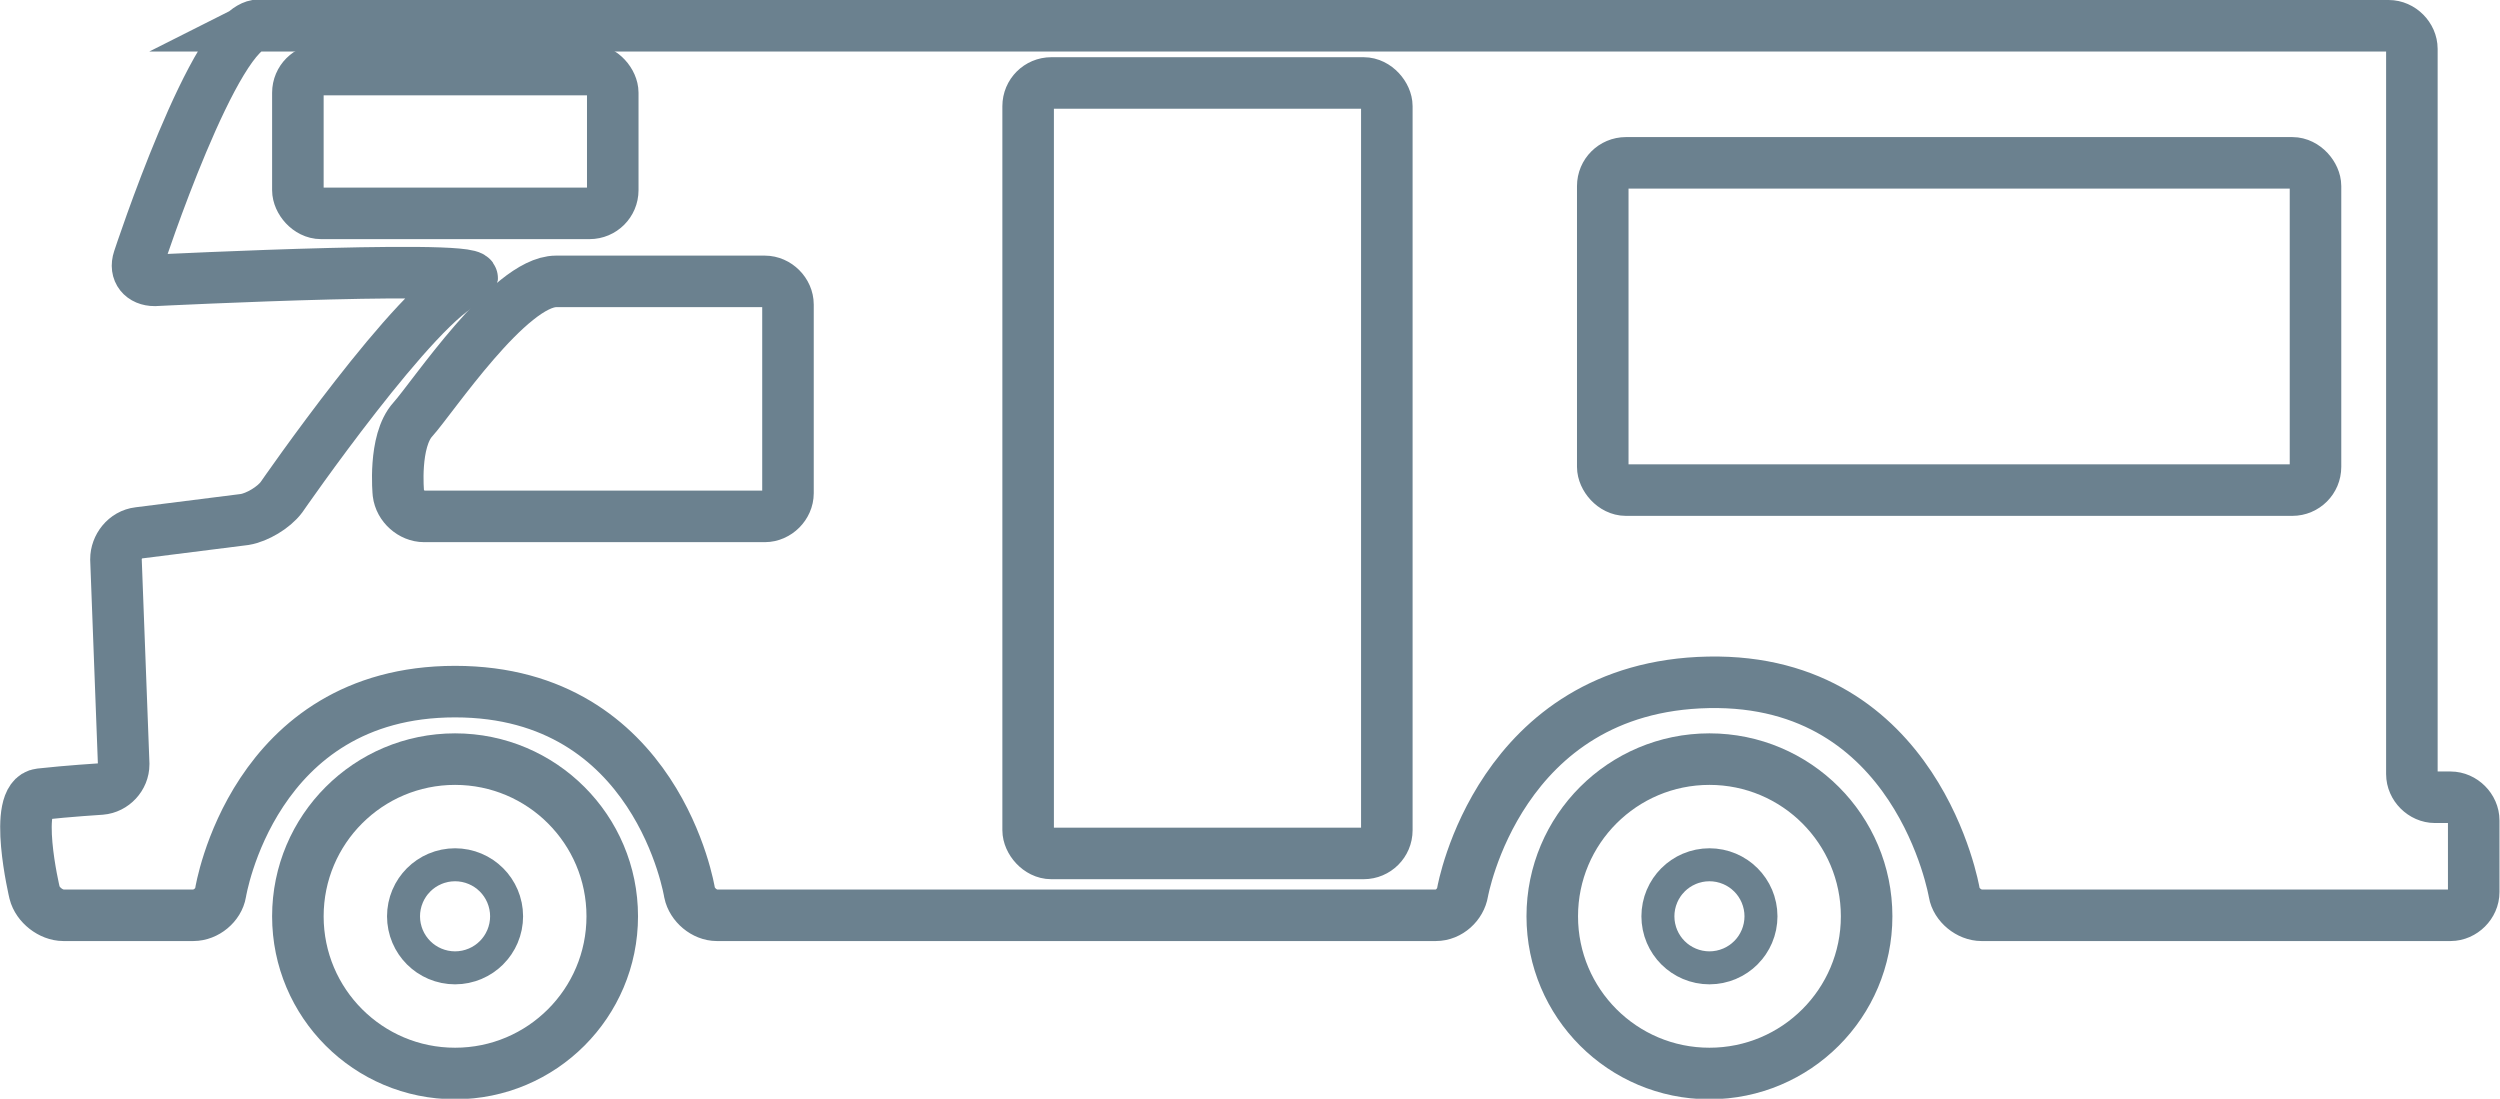
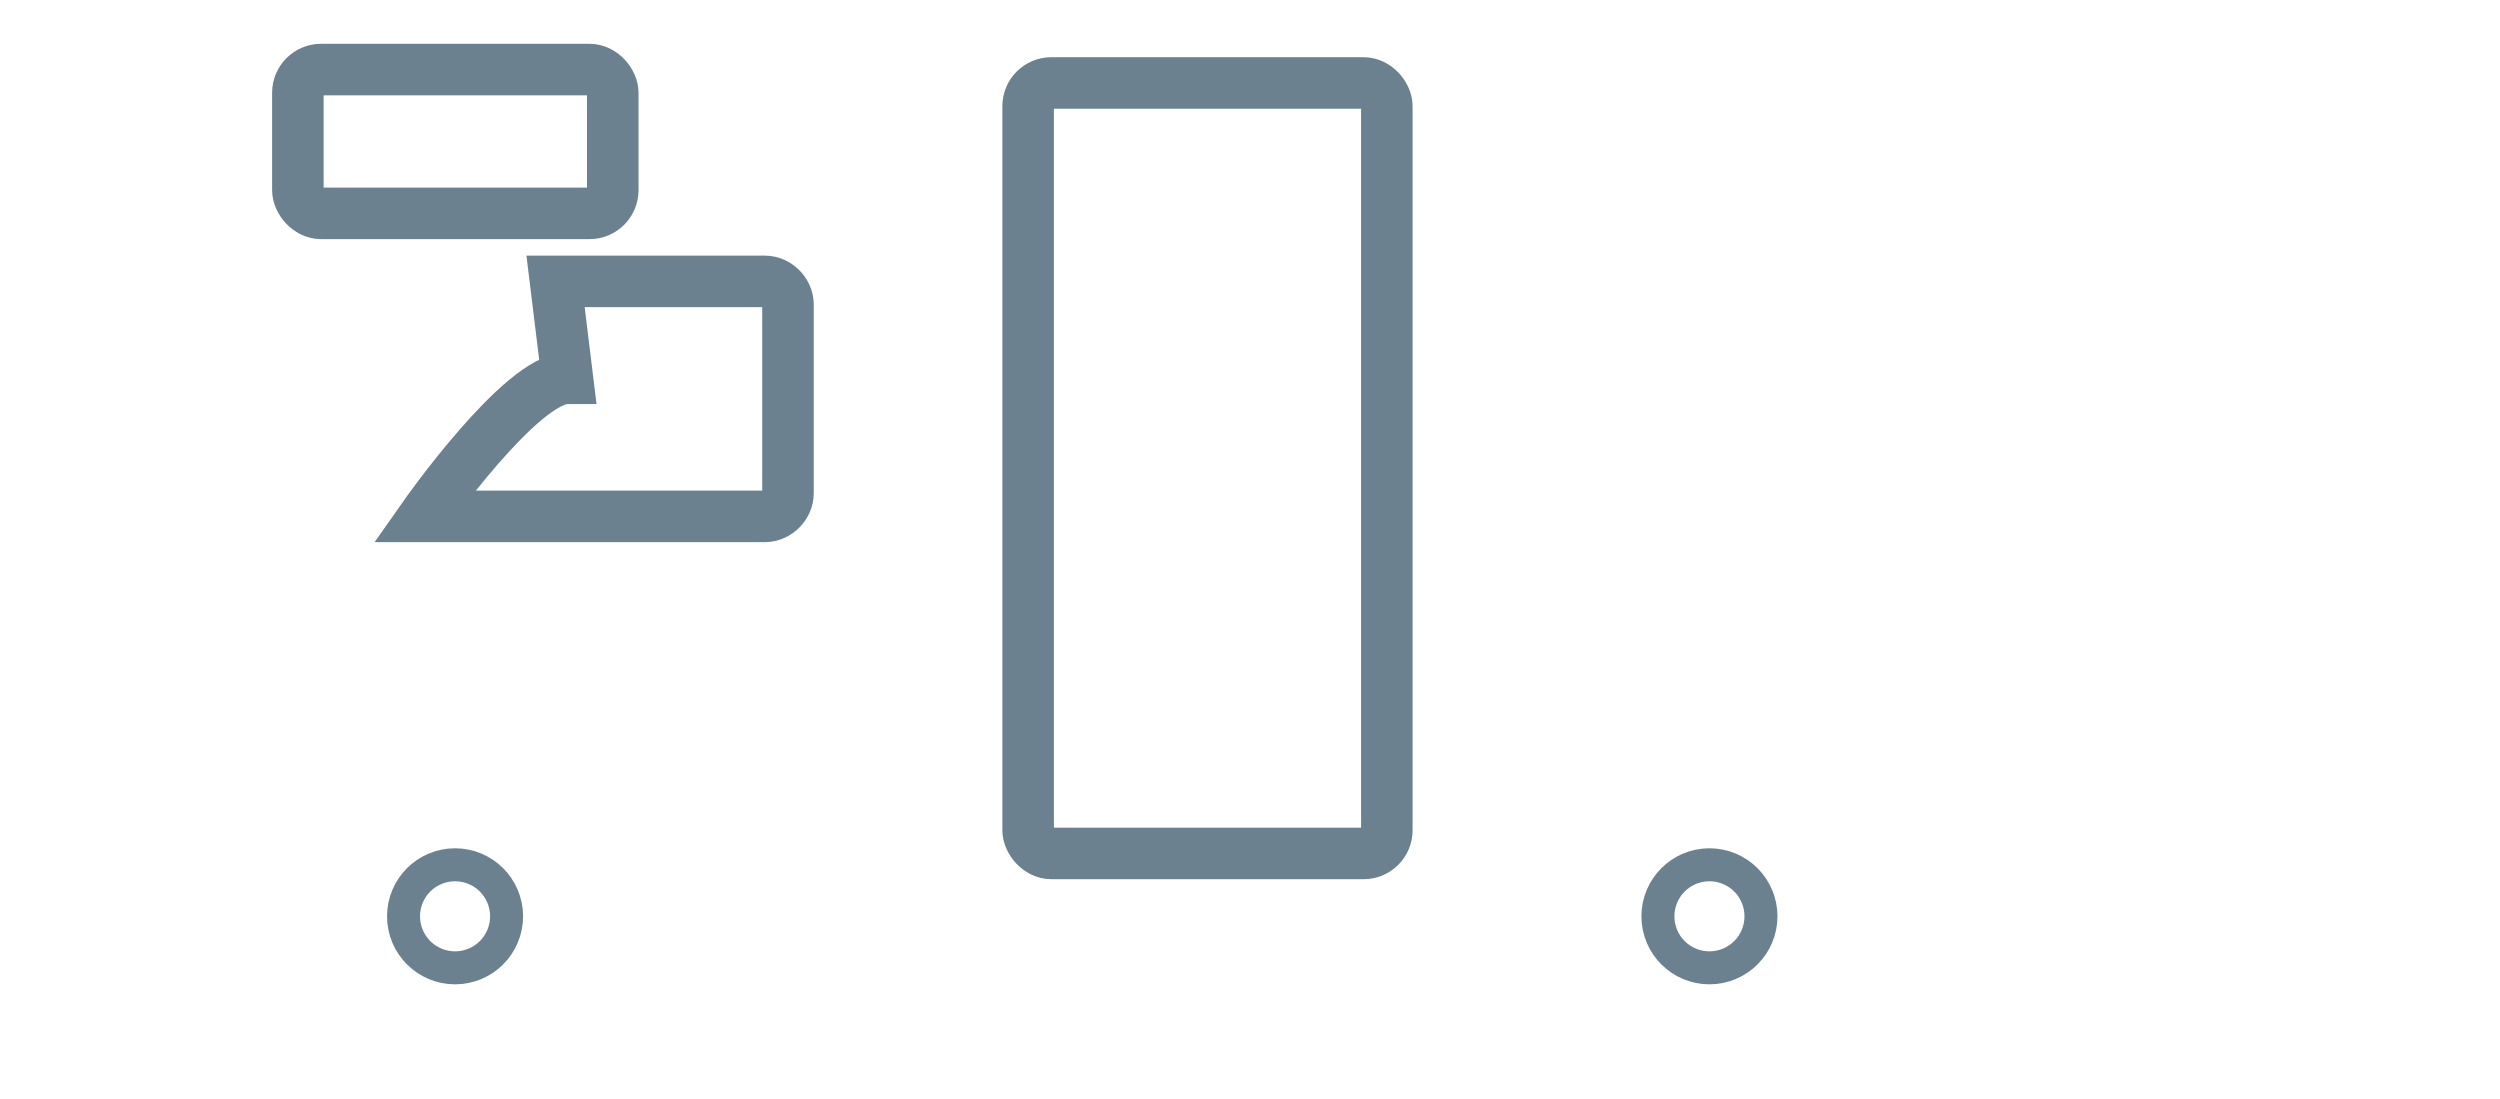
<svg xmlns="http://www.w3.org/2000/svg" viewBox="0 0 48.51 21.32" data-sanitized-data-name="Layer 2" data-name="Layer 2" id="Layer_2">
  <defs>
    <style>
      .cls-1 {
        stroke-width: 2px;
      }

      .cls-1, .cls-2 {
        fill: none;
        stroke: #6b818f;
        stroke-miterlimit: 10;
      }

      .cls-2 {
        stroke-linecap: round;
      }
    </style>
  </defs>
  <g data-sanitized-data-name="Layer 2" data-name="Layer 2" id="Layer_2-2">
    <g data-sanitized-data-name="Motorhome &amp;amp; Rv" data-name="Motorhome &amp;amp; Rv" id="Motorhome_Rv">
      <g data-sanitized-data-name="Layer 2-2" data-name="Layer 2-2" id="Layer_2-2">
        <g>
-           <circle r="3.05" cy="17.78" cx="8.83" class="cls-2" />
-           <circle r="3.05" cy="17.78" cx="33.17" class="cls-2" />
          <rect ry=".45" rx=".45" height="14.95" width="6.96" y="1.61" x="19.95" class="cls-2" />
-           <rect ry=".45" rx=".45" height="6.35" width="13.83" y="3.16" x="31.1" class="cls-2" />
-           <path d="M10.78,5.46h4.06c.24,0,.45.21.45.45v3.66c0,.24-.21.45-.45.45h-6.61c-.24,0-.47-.2-.5-.45,0,0-.1-1.01.28-1.43s1.88-2.68,2.78-2.68h0Z" class="cls-2" />
-           <path d="M5,.5h41.35c.24,0,.45.21.45.45v14.07c0,.24.21.45.45.45h.3c.24,0,.45.21.45.45v1.39c0,.24-.21.45-.45.45h-9.1c-.24,0-.49-.2-.53-.44,0,0-.7-4.16-4.77-4.08s-4.77,4.07-4.77,4.07c-.04.24-.26.45-.52.45h-13.95c-.24,0-.48-.2-.53-.44,0,0-.62-3.9-4.55-3.9s-4.55,3.9-4.55,3.9c-.04.24-.28.44-.53.44H1.23c-.24,0-.5-.2-.56-.44,0,0-.44-1.85.11-1.91.54-.06,1.18-.1,1.18-.1.24-.02.44-.23.44-.48l-.15-3.98c0-.24.18-.48.44-.51l2.06-.26c.24-.04.56-.23.71-.43,0,0,2.64-3.82,3.61-4.19s-6.07-.02-6.07-.02c-.24,0-.39-.17-.31-.41,0,0,1.49-4.54,2.33-4.54h0Z" class="cls-2" />
+           <path d="M10.78,5.46h4.06c.24,0,.45.21.45.45v3.66c0,.24-.21.45-.45.45h-6.61s1.88-2.68,2.78-2.68h0Z" class="cls-2" />
          <rect ry=".45" rx=".45" height="2.79" width="6.11" y="1.35" x="5.78" class="cls-2" />
          <circle r=".32" cy="17.78" cx="8.83" class="cls-1" />
          <circle r=".32" cy="17.78" cx="33.17" class="cls-1" />
        </g>
      </g>
    </g>
  </g>
</svg>